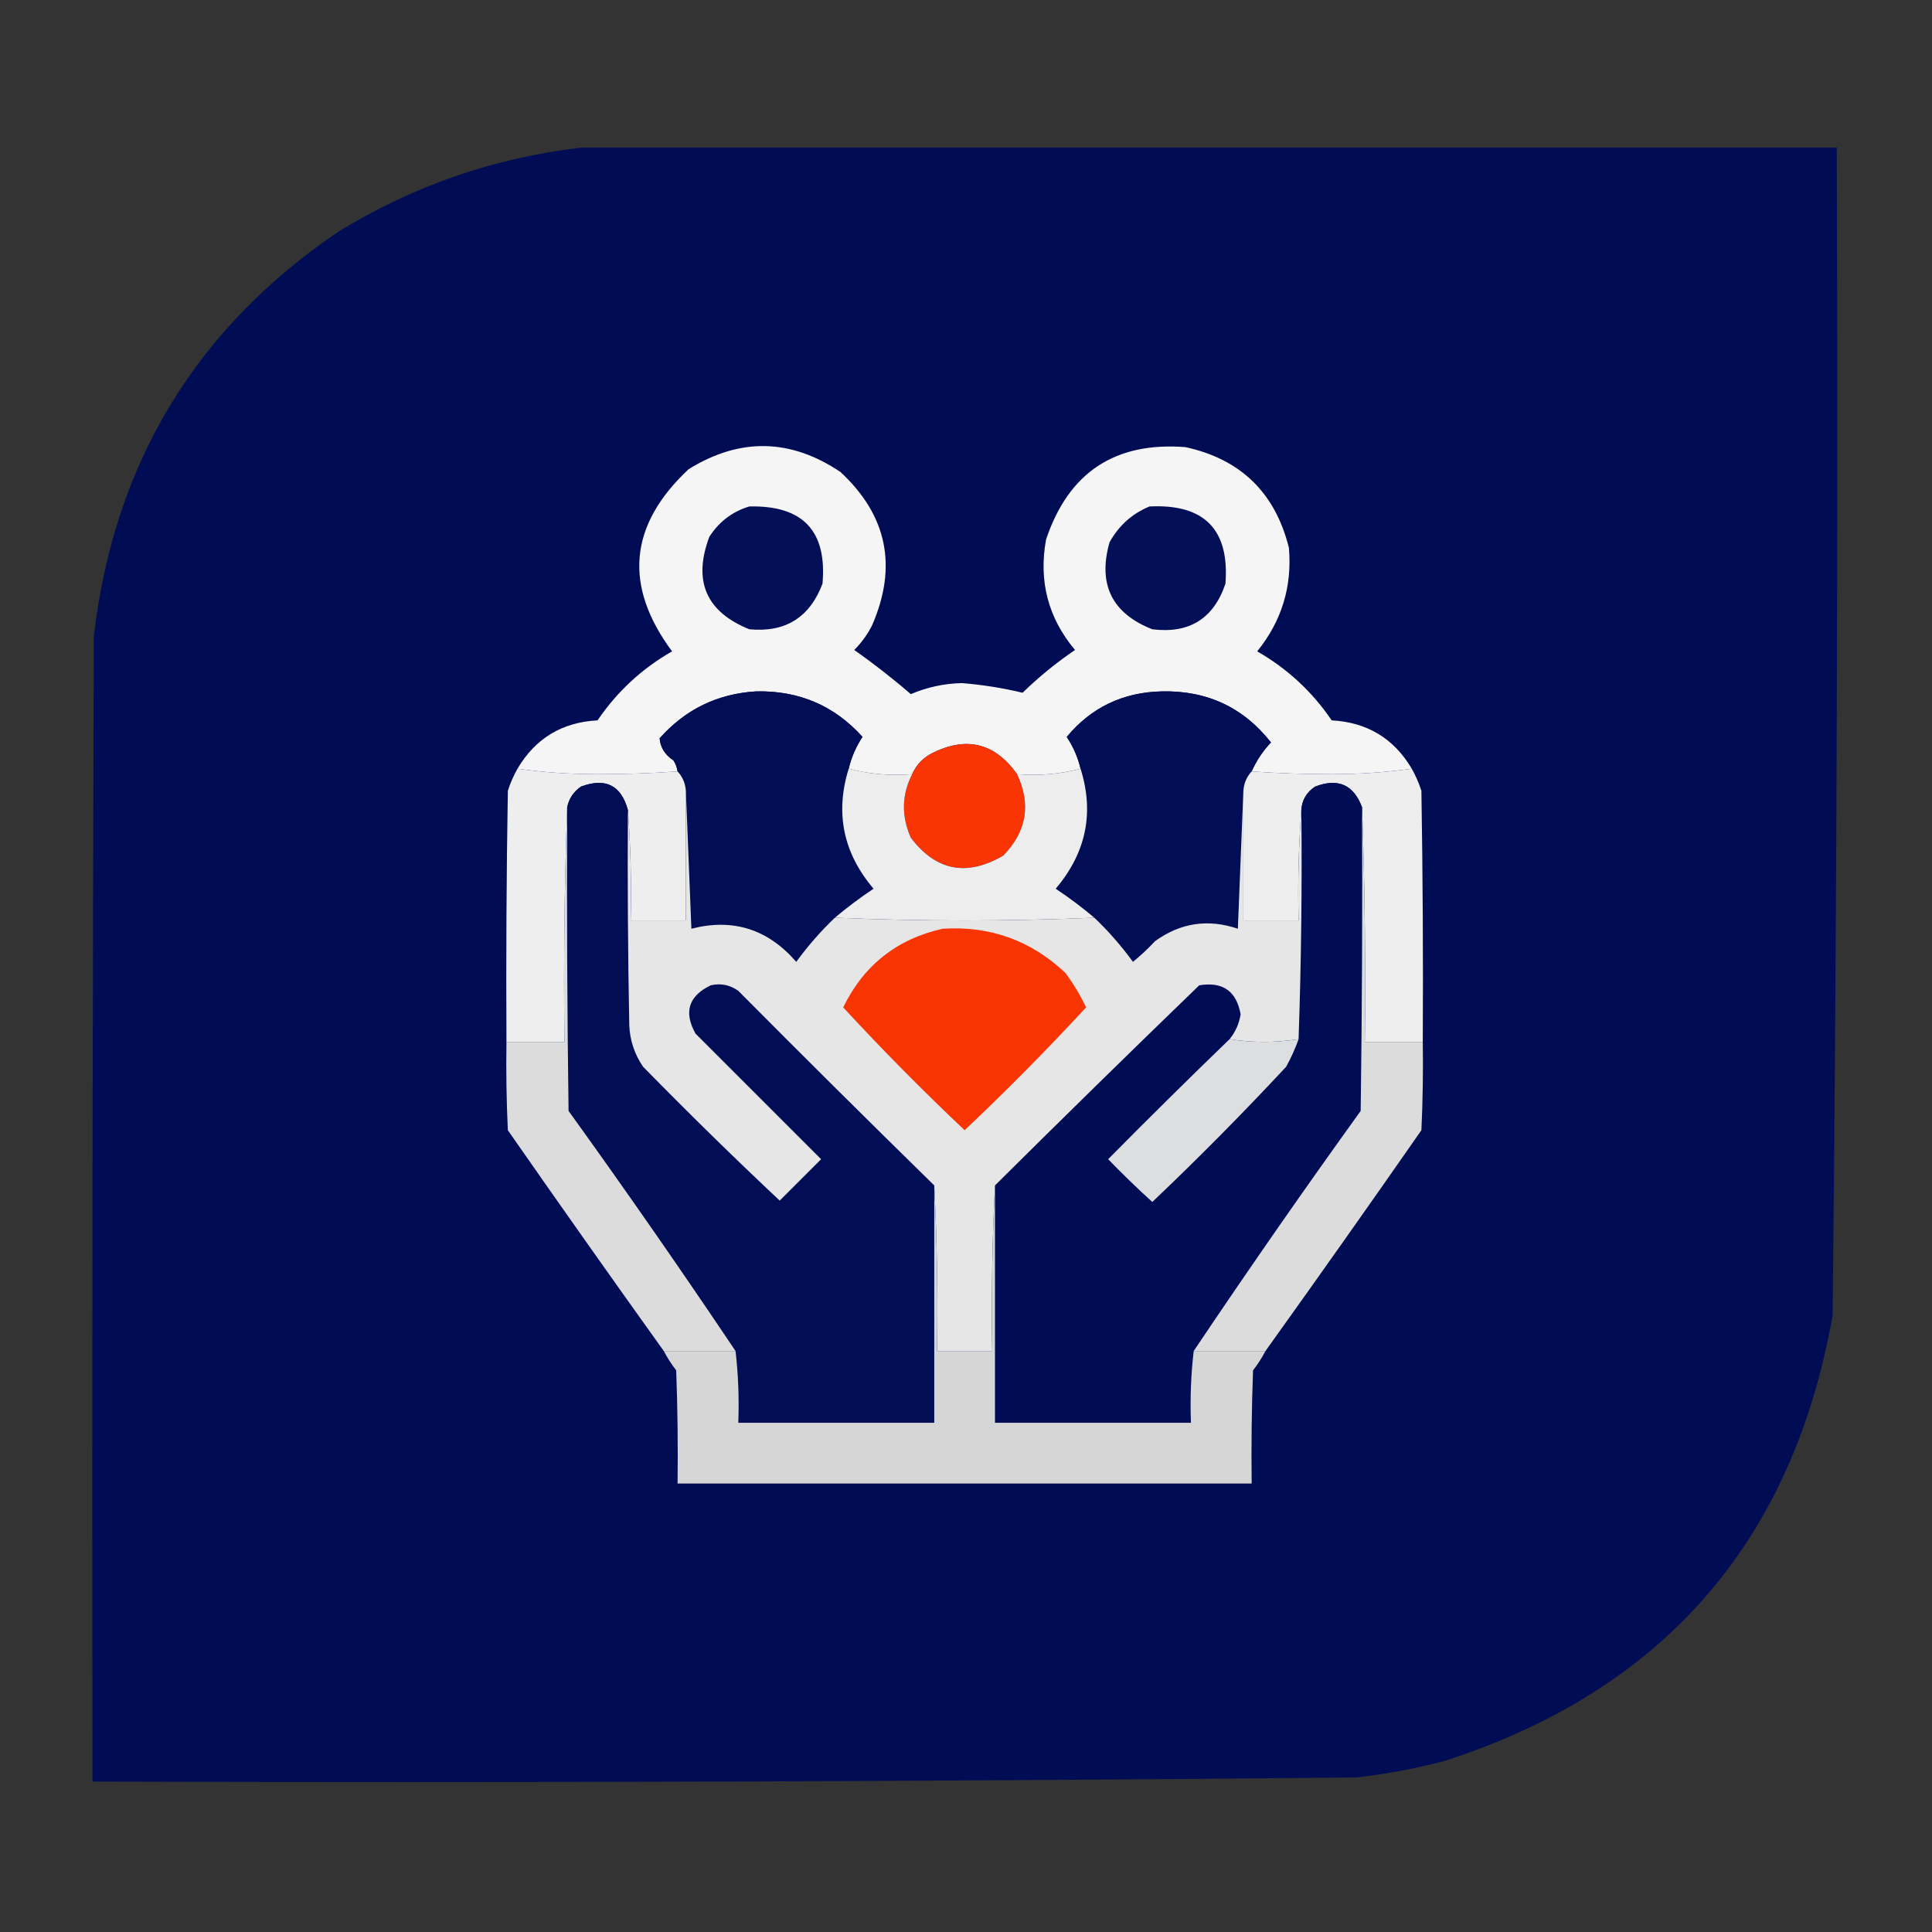
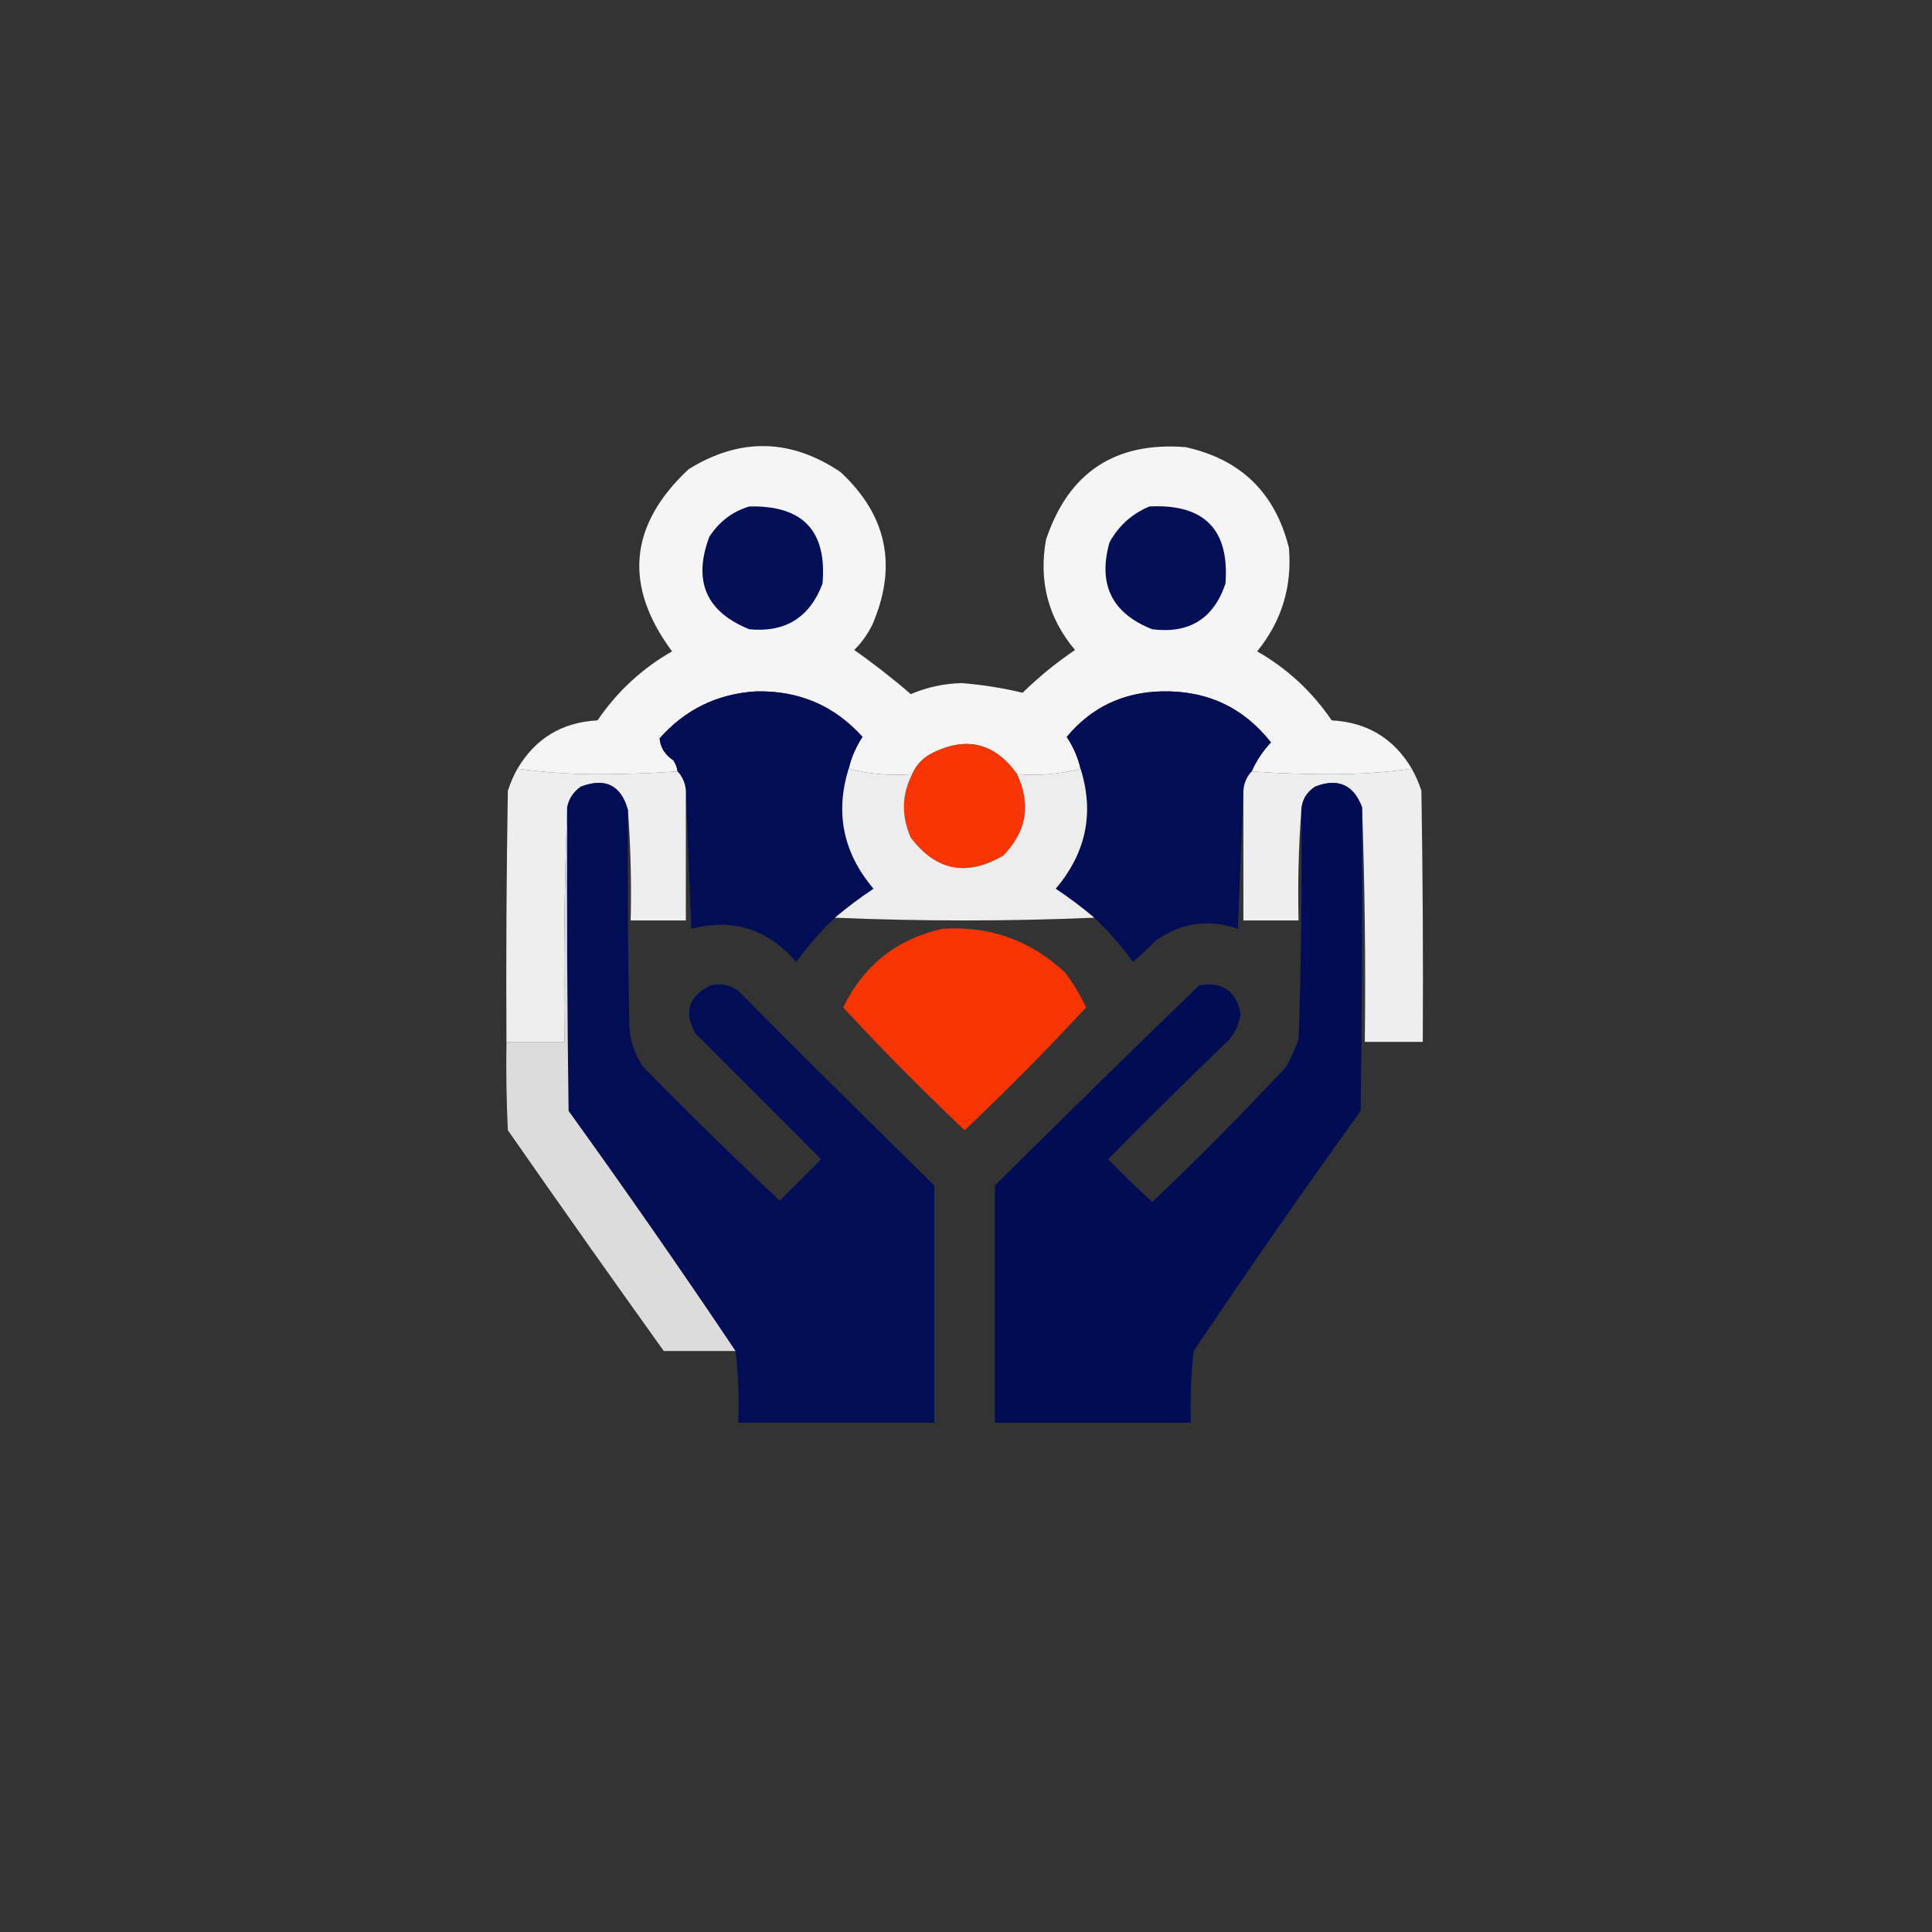
<svg xmlns="http://www.w3.org/2000/svg" width="700px" height="700px" style="shape-rendering:geometricPrecision; text-rendering:geometricPrecision; image-rendering:optimizeQuality; fill-rule:evenodd; clip-rule:evenodd">
  <rect width="100%" height="100%" fill="#333333" stroke="none" />
  <g>
-     <path style="opacity:0.996" fill="#000d55" d="M 210.5,53.5 C 362.167,53.5 513.833,53.5 665.5,53.5C 665.985,194.52 665.485,335.52 664,476.5C 649.568,558.535 602.735,612.369 523.5,638C 512.978,640.771 502.311,642.771 491.5,644C 338.847,645.479 186.18,645.979 33.5,645.5C 33.333,507.166 33.5,368.833 34,230.5C 41.276,167.963 70.776,119.13 122.5,84C 149.674,67.332 179.008,57.165 210.5,53.5 Z" />
-   </g>
+     </g>
  <g>
    <path style="opacity:1" fill="#f5f5f6" d="M 511.5,278.5 C 502.191,279.832 492.524,280.499 482.5,280.5C 472.661,280.5 462.994,280.166 453.5,279.5C 455.208,275.617 457.542,272.117 460.5,269C 450.515,256.325 437.349,250.158 421,250.5C 406.897,250.803 395.397,256.303 386.5,267C 388.856,270.543 390.522,274.377 391.5,278.5C 384.24,280.465 376.573,281.132 368.5,280.5C 360.391,269.126 350.057,266.626 337.5,273C 334.283,274.715 331.95,277.215 330.5,280.5C 322.427,281.132 314.76,280.465 307.5,278.5C 308.478,274.377 310.144,270.543 312.5,267C 302.323,255.67 289.49,250.17 274,250.5C 259.99,251.338 248.324,257.005 239,267.5C 239.265,270.82 240.931,273.487 244,275.5C 244.791,276.745 245.291,278.078 245.5,279.5C 236.006,280.166 226.339,280.5 216.5,280.5C 206.476,280.499 196.809,279.832 187.5,278.5C 194.003,267.51 203.67,261.677 216.5,261C 223.592,250.573 232.592,242.24 243.5,236C 225.865,212.228 227.865,190.228 249.5,170C 268.05,158.503 286.383,158.836 304.5,171C 321.425,186.693 325.258,205.193 316,226.5C 314.323,229.853 312.157,232.853 309.5,235.5C 316.584,240.465 323.417,245.798 330,251.5C 335.918,248.979 342.085,247.645 348.5,247.5C 356.016,248.107 363.35,249.274 370.5,251C 376.423,245.236 382.756,240.069 389.5,235.5C 379.769,223.913 376.269,210.579 379,195.5C 387.138,171.183 403.972,160.017 429.5,162C 449.536,166.369 462.036,178.535 467,198.5C 468.197,212.573 464.364,225.073 455.5,236C 466.408,242.24 475.408,250.573 482.5,261C 495.345,261.698 505.011,267.531 511.5,278.5 Z" />
  </g>
  <g>
    <path style="opacity:1" fill="#030f56" d="M 416.5,183.5 C 436.355,182.52 445.521,191.854 444,211.5C 439.72,224.164 430.886,229.664 417.5,228C 402.865,222.23 397.698,211.73 402,196.5C 405.367,190.42 410.2,186.087 416.5,183.5 Z" />
  </g>
  <g>
    <path style="opacity:1" fill="#030f56" d="M 271.5,183.5 C 290.875,183.038 299.708,192.371 298,211.5C 293.363,223.735 284.53,229.235 271.5,228C 255.83,221.683 250.996,210.516 257,194.5C 260.562,188.988 265.396,185.322 271.5,183.5 Z" />
  </g>
  <g>
    <path style="opacity:1" fill="#010e55" d="M 307.5,278.5 C 302.508,294.549 305.508,309.049 316.5,322C 311.586,325.277 306.92,328.777 302.5,332.5C 297.38,337.387 292.713,342.72 288.5,348.5C 278.203,336.621 265.536,332.621 250.5,336.5C 249.833,319.672 249.167,303.005 248.5,286.5C 248.293,283.759 247.293,281.426 245.5,279.5C 245.291,278.078 244.791,276.745 244,275.5C 240.931,273.487 239.265,270.82 239,267.5C 248.324,257.005 259.99,251.338 274,250.5C 289.49,250.17 302.323,255.67 312.5,267C 310.144,270.543 308.478,274.377 307.5,278.5 Z" />
  </g>
  <g>
    <path style="opacity:1" fill="#010e55" d="M 453.5,279.5 C 451.707,281.426 450.707,283.759 450.5,286.5C 449.833,303.005 449.167,319.672 448.5,336.5C 437.709,332.843 427.709,334.343 418.5,341C 415.984,343.683 413.317,346.183 410.5,348.5C 406.287,342.72 401.62,337.387 396.5,332.5C 392.08,328.777 387.414,325.277 382.5,322C 393.537,308.98 396.537,294.48 391.5,278.5C 390.522,274.377 388.856,270.543 386.5,267C 395.397,256.303 406.897,250.803 421,250.5C 437.349,250.158 450.515,256.325 460.5,269C 457.542,272.117 455.208,275.617 453.5,279.5 Z" />
  </g>
  <g>
    <path style="opacity:1" fill="#f93504" d="M 368.5,280.5 C 373.654,291.456 371.988,301.289 363.5,310C 350.27,317.717 339.103,315.55 330,303.5C 326.53,295.646 326.696,287.979 330.5,280.5C 331.95,277.215 334.283,274.715 337.5,273C 350.057,266.626 360.391,269.126 368.5,280.5 Z" />
  </g>
  <g>
    <path style="opacity:1" fill="#eeeeee" d="M 187.5,278.5 C 196.809,279.832 206.476,280.499 216.5,280.5C 226.339,280.5 236.006,280.166 245.5,279.5C 247.293,281.426 248.293,283.759 248.5,286.5C 248.5,302.167 248.5,317.833 248.5,333.5C 241.833,333.5 235.167,333.5 228.5,333.5C 228.829,319.99 228.496,306.656 227.5,293.5C 225.043,284.503 219.376,281.67 210.5,285C 207.8,286.857 206.134,289.357 205.5,292.5C 204.502,320.662 204.169,348.995 204.5,377.5C 197.5,377.5 190.5,377.5 183.5,377.5C 183.333,347.165 183.5,316.832 184,286.5C 184.942,283.626 186.109,280.96 187.5,278.5 Z" />
  </g>
  <g>
    <path style="opacity:1" fill="#eeeded" d="M 307.5,278.5 C 314.76,280.465 322.427,281.132 330.5,280.5C 326.696,287.979 326.53,295.646 330,303.5C 339.103,315.55 350.27,317.717 363.5,310C 371.988,301.289 373.654,291.456 368.5,280.5C 376.573,281.132 384.24,280.465 391.5,278.5C 396.537,294.48 393.537,308.98 382.5,322C 387.414,325.277 392.08,328.777 396.5,332.5C 365.167,333.833 333.833,333.833 302.5,332.5C 306.92,328.777 311.586,325.277 316.5,322C 305.508,309.049 302.508,294.549 307.5,278.5 Z" />
  </g>
  <g>
    <path style="opacity:1" fill="#eeeeee" d="M 511.5,278.5 C 512.891,280.96 514.058,283.626 515,286.5C 515.5,316.832 515.667,347.165 515.5,377.5C 508.5,377.5 501.5,377.5 494.5,377.5C 494.831,348.995 494.498,320.662 493.5,292.5C 490.443,284.308 484.777,281.808 476.5,285C 473.404,287.029 471.738,289.862 471.5,293.5C 470.504,306.656 470.171,319.99 470.5,333.5C 463.833,333.5 457.167,333.5 450.5,333.5C 450.5,317.833 450.5,302.167 450.5,286.5C 450.707,283.759 451.707,281.426 453.5,279.5C 462.994,280.166 472.661,280.5 482.5,280.5C 492.524,280.499 502.191,279.832 511.5,278.5 Z" />
  </g>
  <g>
    <path style="opacity:1" fill="#010e55" d="M 227.5,293.5 C 227.333,319.502 227.5,345.502 228,371.5C 228.23,376.964 229.896,381.964 233,386.5C 249.414,403.252 265.914,419.419 282.5,435C 287.5,430 292.5,425 297.5,420C 282.333,404.833 267.167,389.667 252,374.5C 247.649,366.706 249.482,360.872 257.5,357C 261.12,356.159 264.454,356.826 267.5,359C 291.035,382.702 314.701,406.202 338.5,429.5C 338.5,458.167 338.5,486.833 338.5,515.5C 314.833,515.5 291.167,515.5 267.5,515.5C 267.826,506.651 267.493,497.984 266.5,489.5C 246.846,460.209 226.679,431.209 206,402.5C 205.5,365.835 205.333,329.168 205.5,292.5C 206.134,289.357 207.8,286.857 210.5,285C 219.376,281.67 225.043,284.503 227.5,293.5 Z" />
  </g>
  <g>
    <path style="opacity:1" fill="#000d55" d="M 493.5,292.5 C 493.667,329.168 493.5,365.835 493,402.5C 472.321,431.209 452.154,460.209 432.5,489.5C 431.507,497.984 431.174,506.651 431.5,515.5C 407.833,515.5 384.167,515.5 360.5,515.5C 360.5,486.833 360.5,458.167 360.5,429.5C 384.993,405.173 409.66,381.007 434.5,357C 443.003,355.579 448.003,359.079 449.5,367.5C 448.97,370.89 447.637,373.89 445.5,376.5C 430.701,390.798 416.035,405.298 401.5,420C 406.681,425.348 412.015,430.515 417.5,435.5C 434.182,419.652 450.348,403.319 466,386.5C 467.786,383.264 469.286,379.93 470.5,376.5C 471.457,348.855 471.79,321.188 471.5,293.5C 471.738,289.862 473.404,287.029 476.5,285C 484.777,281.808 490.443,284.308 493.5,292.5 Z" />
  </g>
  <g>
-     <path style="opacity:1" fill="#e6e6e6" d="M 248.5,286.5 C 249.167,303.005 249.833,319.672 250.5,336.5C 265.536,332.621 278.203,336.621 288.5,348.5C 292.713,342.72 297.38,337.387 302.5,332.5C 333.833,333.833 365.167,333.833 396.5,332.5C 401.62,337.387 406.287,342.72 410.5,348.5C 413.317,346.183 415.984,343.683 418.5,341C 427.709,334.343 437.709,332.843 448.5,336.5C 449.167,319.672 449.833,303.005 450.5,286.5C 450.5,302.167 450.5,317.833 450.5,333.5C 457.167,333.5 463.833,333.5 470.5,333.5C 470.171,319.99 470.504,306.656 471.5,293.5C 471.79,321.188 471.457,348.855 470.5,376.5C 462.068,377.814 453.735,377.814 445.5,376.5C 447.637,373.89 448.97,370.89 449.5,367.5C 448.003,359.079 443.003,355.579 434.5,357C 409.66,381.007 384.993,405.173 360.5,429.5C 359.503,449.326 359.17,469.326 359.5,489.5C 352.833,489.5 346.167,489.5 339.5,489.5C 339.83,469.326 339.497,449.326 338.5,429.5C 314.701,406.202 291.035,382.702 267.5,359C 264.454,356.826 261.12,356.159 257.5,357C 249.482,360.872 247.649,366.706 252,374.5C 267.167,389.667 282.333,404.833 297.5,420C 292.5,425 287.5,430 282.5,435C 265.914,419.419 249.414,403.252 233,386.5C 229.896,381.964 228.23,376.964 228,371.5C 227.5,345.502 227.333,319.502 227.5,293.5C 228.496,306.656 228.829,319.99 228.5,333.5C 235.167,333.5 241.833,333.5 248.5,333.5C 248.5,317.833 248.5,302.167 248.5,286.5 Z" />
-   </g>
+     </g>
  <g>
    <path style="opacity:1" fill="#f93403" d="M 341.5,336.5 C 358.707,335.401 373.54,340.734 386,352.5C 388.914,356.415 391.414,360.581 393.5,365C 379.361,380.306 364.694,395.14 349.5,409.5C 334.306,395.14 319.639,380.306 305.5,365C 312.925,349.744 324.925,340.244 341.5,336.5 Z" />
  </g>
  <g>
-     <path style="opacity:1" fill="#dddee0" d="M 445.5,376.5 C 453.735,377.814 462.068,377.814 470.5,376.5C 469.286,379.93 467.786,383.264 466,386.5C 450.348,403.319 434.182,419.652 417.5,435.5C 412.015,430.515 406.681,425.348 401.5,420C 416.035,405.298 430.701,390.798 445.5,376.5 Z" />
-   </g>
+     </g>
  <g>
    <path style="opacity:1" fill="#dcdcdd" d="M 205.5,292.5 C 205.333,329.168 205.5,365.835 206,402.5C 226.679,431.209 246.846,460.209 266.5,489.5C 257.833,489.5 249.167,489.5 240.5,489.5C 221.53,463.013 202.696,436.347 184,409.5C 183.5,398.839 183.333,388.172 183.5,377.5C 190.5,377.5 197.5,377.5 204.5,377.5C 204.169,348.995 204.502,320.662 205.5,292.5 Z" />
  </g>
  <g>
-     <path style="opacity:1" fill="#dcdcdd" d="M 493.5,292.5 C 494.498,320.662 494.831,348.995 494.5,377.5C 501.5,377.5 508.5,377.5 515.5,377.5C 515.667,388.172 515.5,398.839 515,409.5C 496.304,436.347 477.47,463.013 458.5,489.5C 449.833,489.5 441.167,489.5 432.5,489.5C 452.154,460.209 472.321,431.209 493,402.5C 493.5,365.835 493.667,329.168 493.5,292.5 Z" />
-   </g>
+     </g>
  <g>
-     <path style="opacity:1" fill="#d6d6d7" d="M 338.5,429.5 C 339.497,449.326 339.83,469.326 339.5,489.5C 346.167,489.5 352.833,489.5 359.5,489.5C 359.17,469.326 359.503,449.326 360.5,429.5C 360.5,458.167 360.5,486.833 360.5,515.5C 384.167,515.5 407.833,515.5 431.5,515.5C 431.174,506.651 431.507,497.984 432.5,489.5C 441.167,489.5 449.833,489.5 458.5,489.5C 457.223,491.95 455.723,494.283 454,496.5C 453.5,510.163 453.333,523.829 453.5,537.5C 384.167,537.5 314.833,537.5 245.5,537.5C 245.667,523.829 245.5,510.163 245,496.5C 243.277,494.283 241.777,491.95 240.5,489.5C 249.167,489.5 257.833,489.5 266.5,489.5C 267.493,497.984 267.826,506.651 267.5,515.5C 291.167,515.5 314.833,515.5 338.5,515.5C 338.5,486.833 338.5,458.167 338.5,429.5 Z" />
-   </g>
+     </g>
</svg>